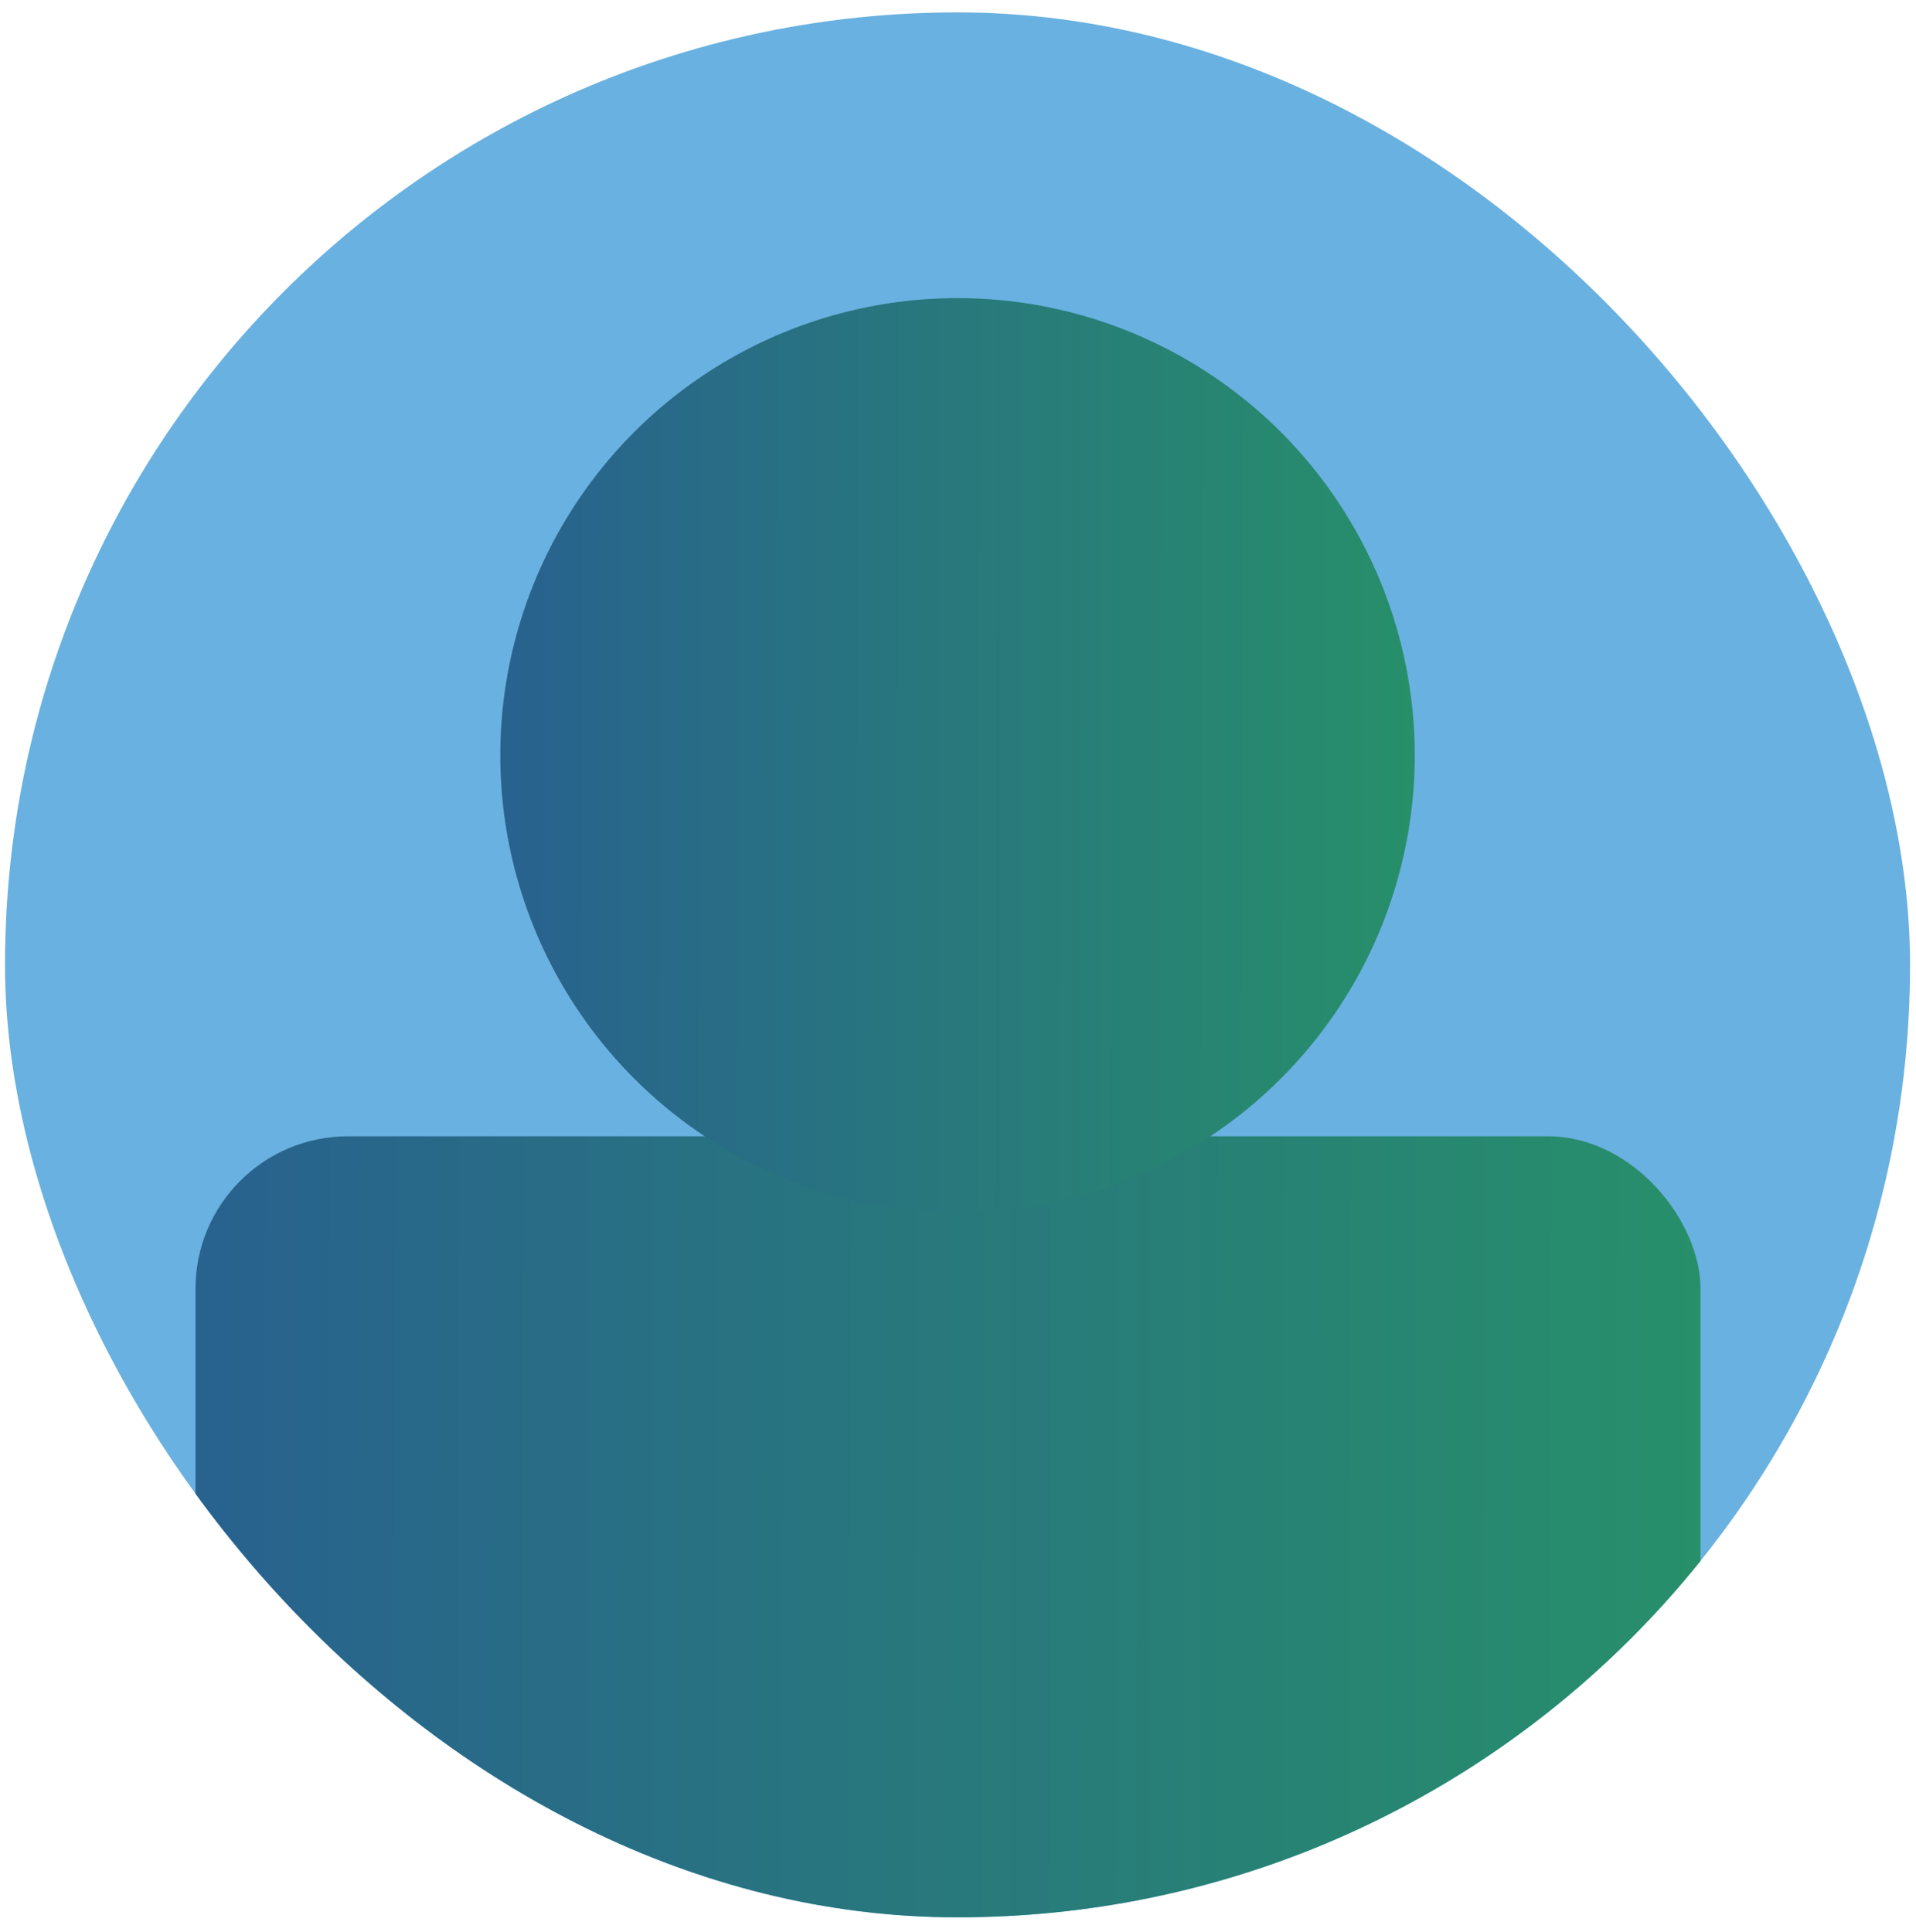
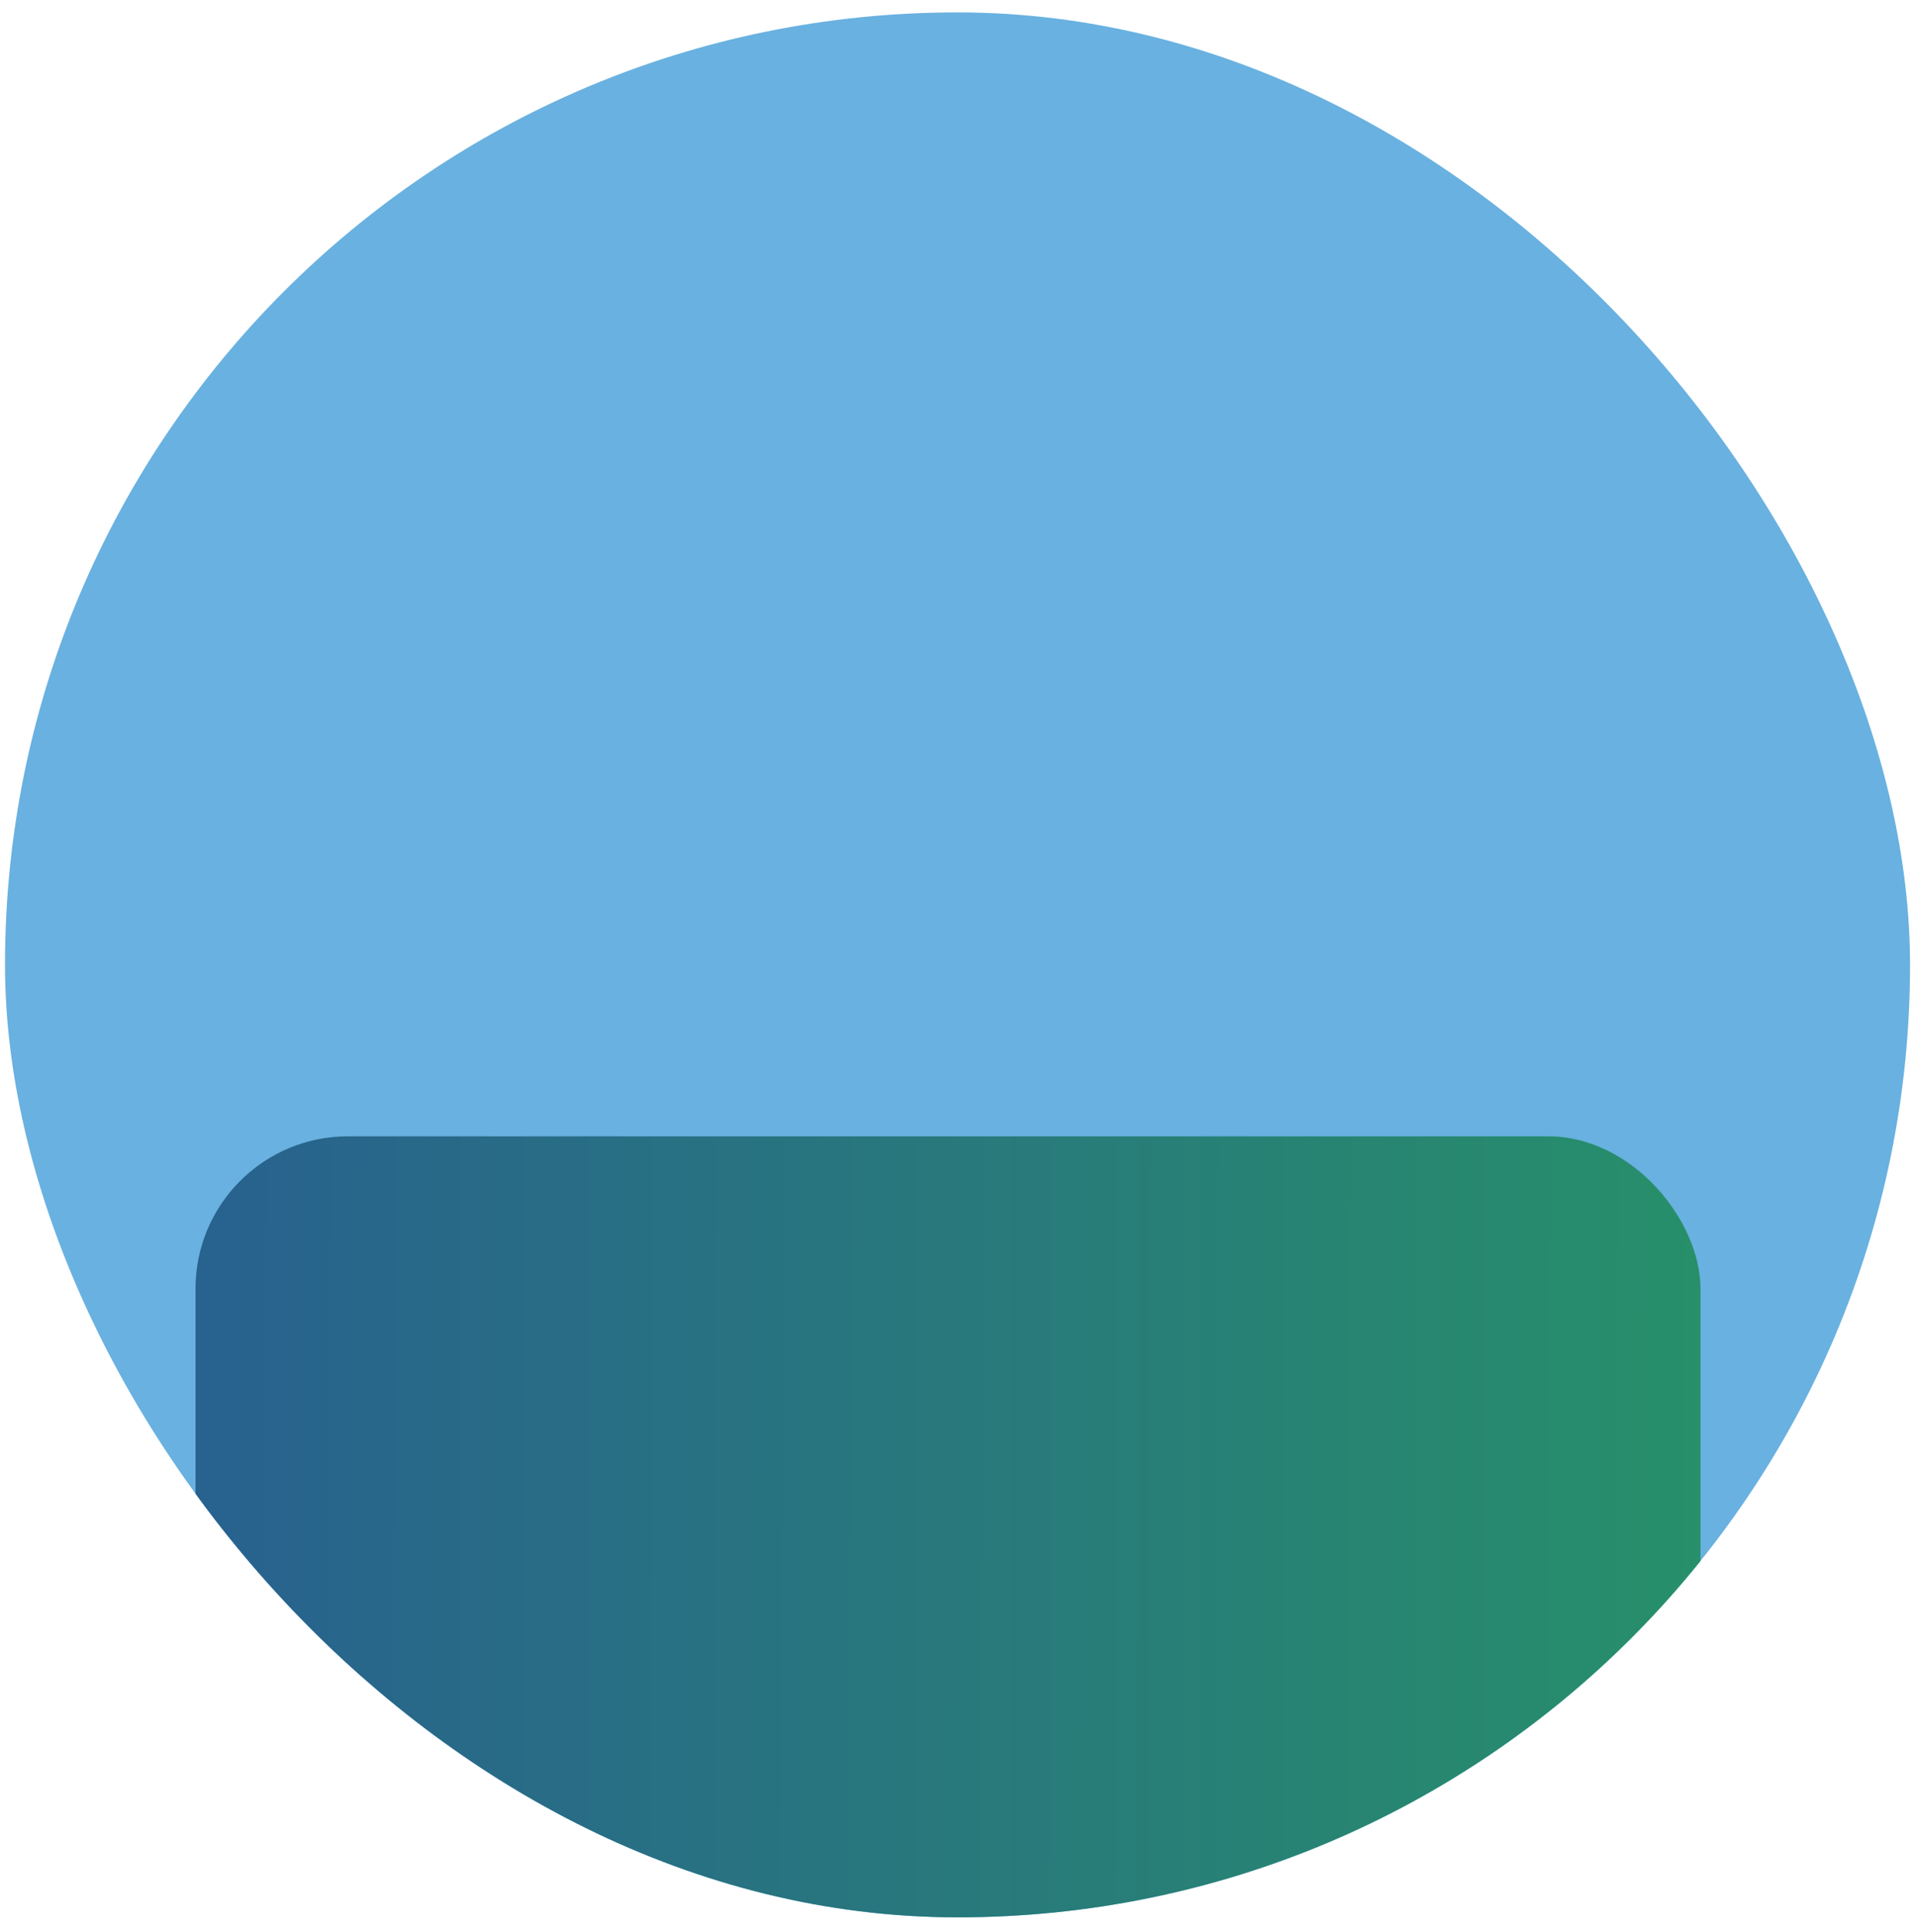
<svg xmlns="http://www.w3.org/2000/svg" width="119" height="120" viewBox="0 0 119 120" fill="none">
  <g clip-path="url(#clip0_1412_448)">
    <rect x="0.311" y="0.77" width="118.319" height="118.319" rx="59.16" fill="#69B1E0" />
    <rect x="12.143" y="70.578" width="93.472" height="48.511" rx="9.466" fill="url(#paint0_linear_1412_448)" />
-     <circle cx="59.471" cy="46.914" r="28.397" fill="url(#paint1_linear_1412_448)" />
  </g>
  <defs>
    <linearGradient id="paint0_linear_1412_448" x1="12.143" y1="88.559" x2="105.615" y2="88.809" gradientUnits="userSpaceOnUse">
      <stop offset="0.014" stop-color="#28628E" />
      <stop offset="0.335" stop-color="#287182" />
      <stop offset="1" stop-color="#278F6A" />
    </linearGradient>
    <linearGradient id="paint1_linear_1412_448" x1="31.074" y1="39.569" x2="87.868" y2="39.647" gradientUnits="userSpaceOnUse">
      <stop offset="0.014" stop-color="#28628E" />
      <stop offset="0.335" stop-color="#287182" />
      <stop offset="1" stop-color="#278F6A" />
    </linearGradient>
    <clipPath id="clip0_1412_448">
      <rect x="0.311" y="0.77" width="118.319" height="118.319" rx="59.16" fill="white" />
    </clipPath>
  </defs>
</svg>